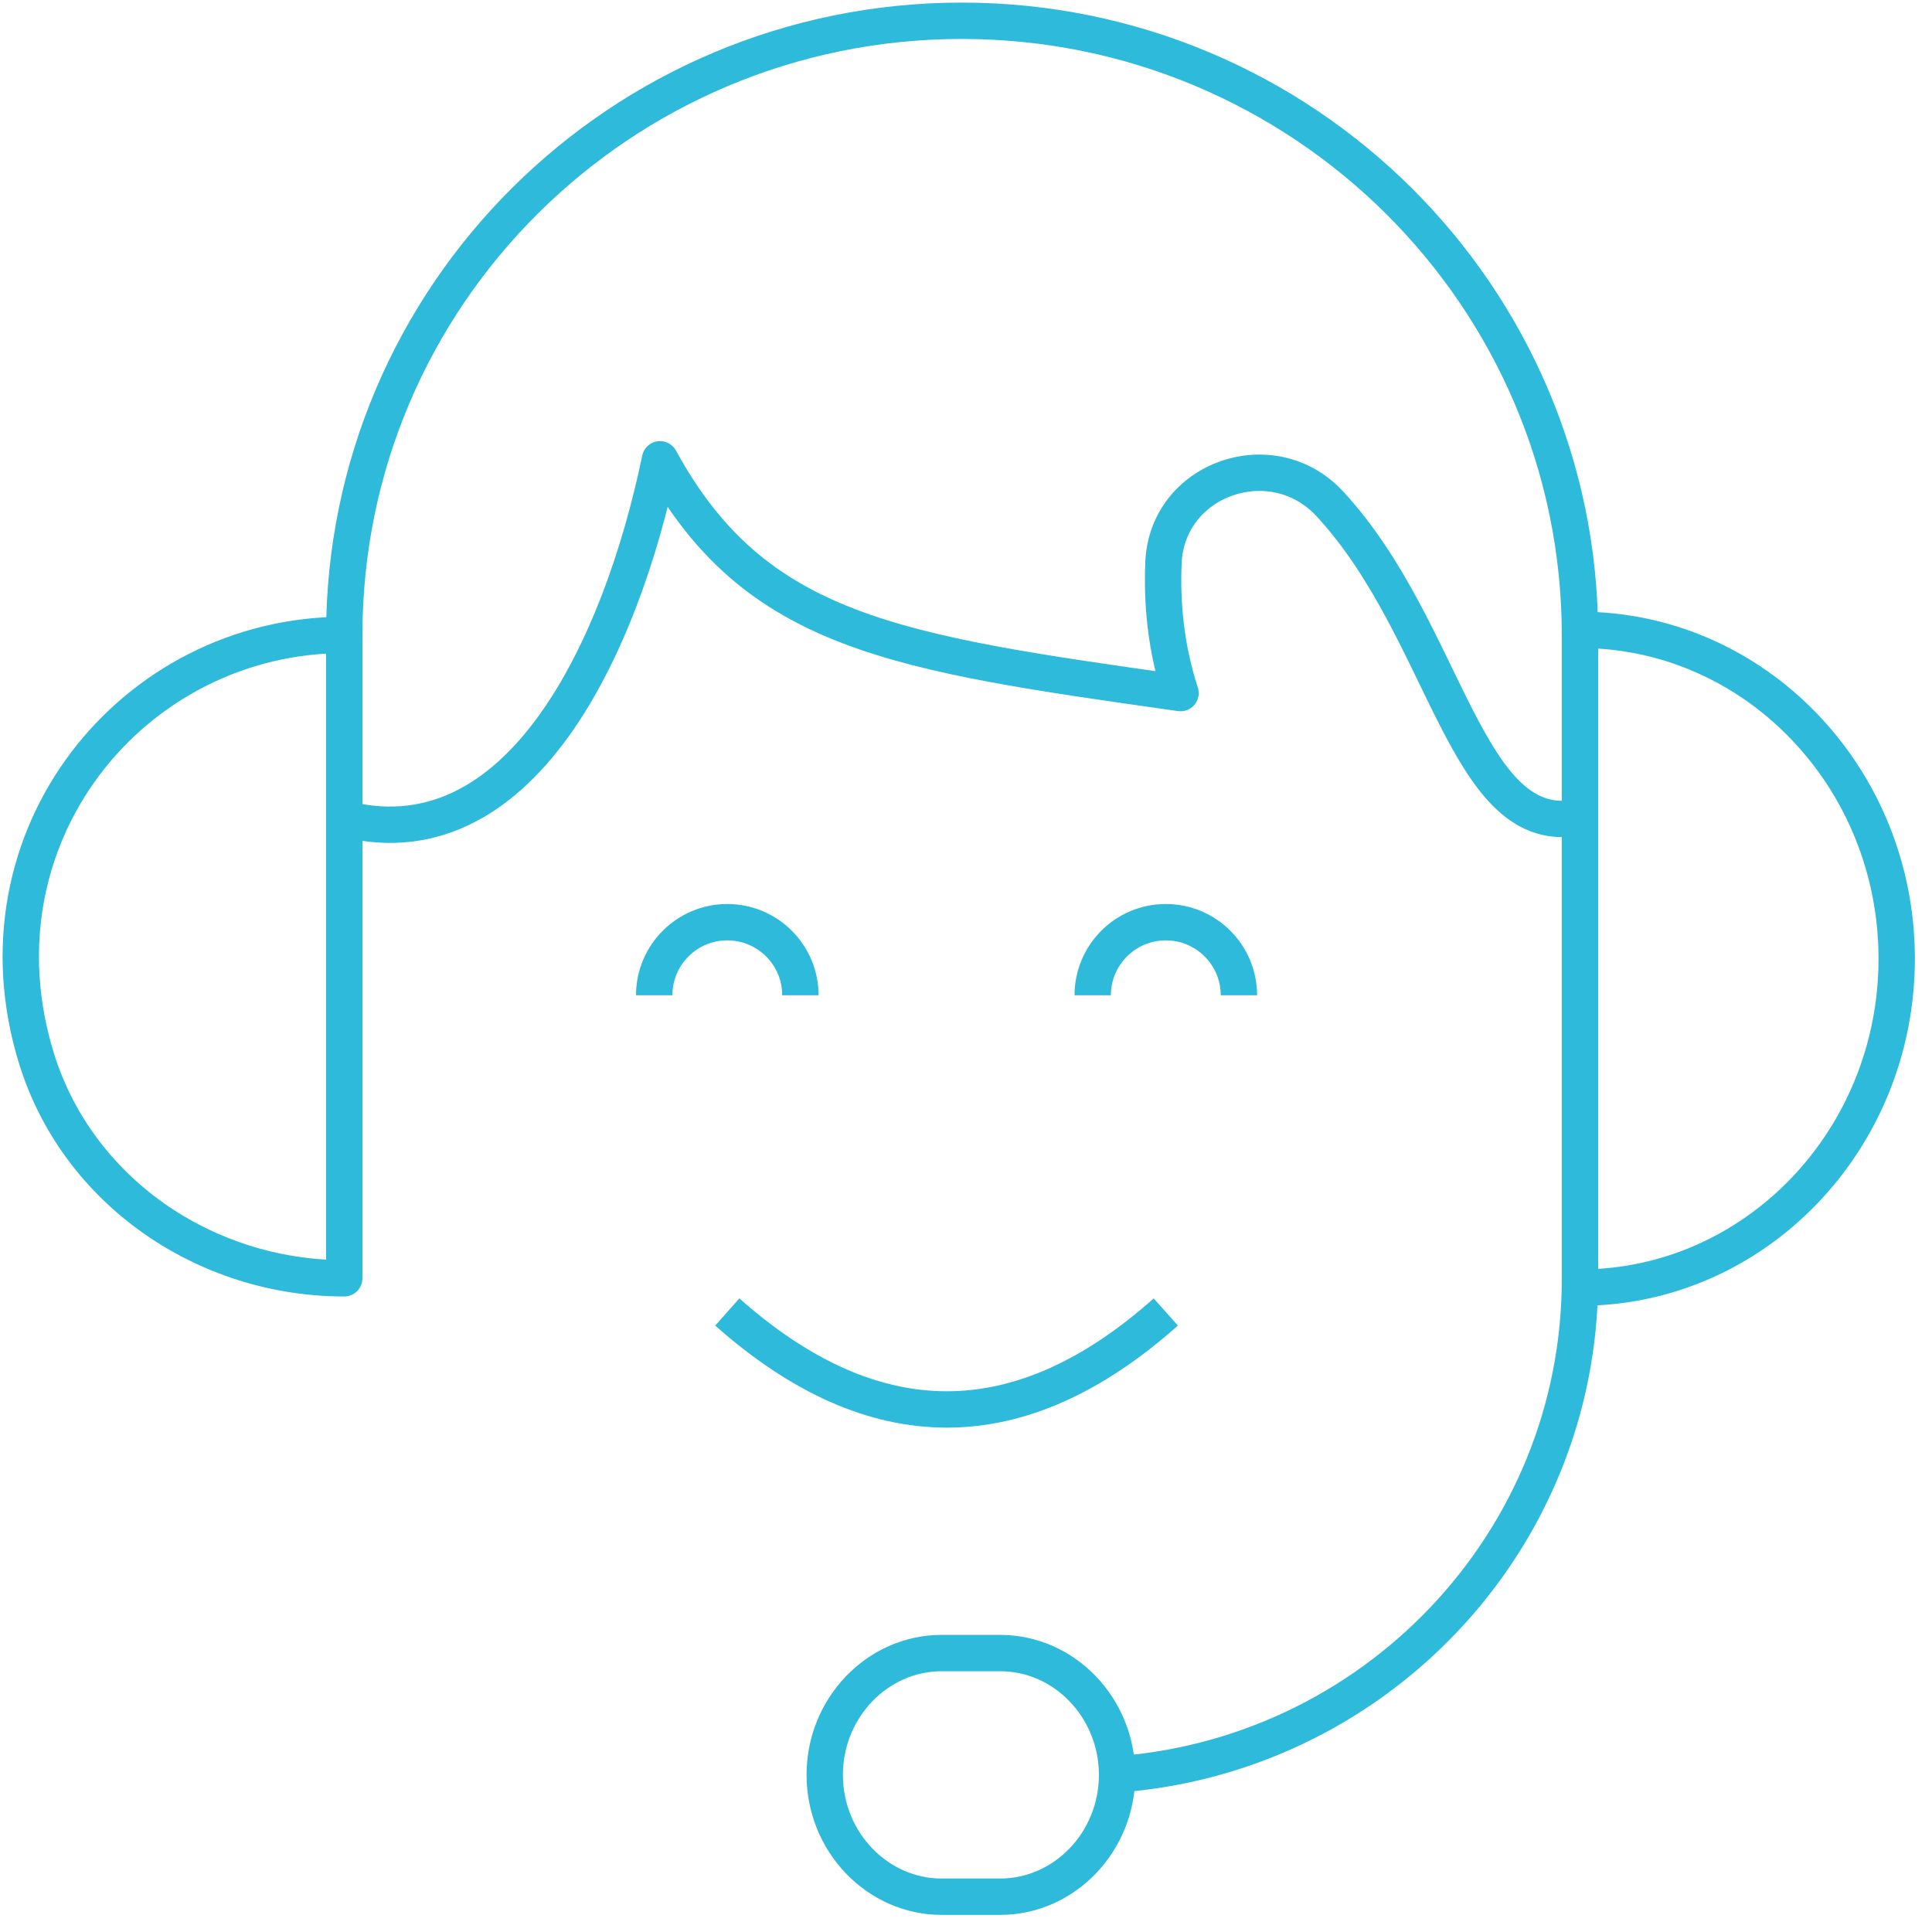
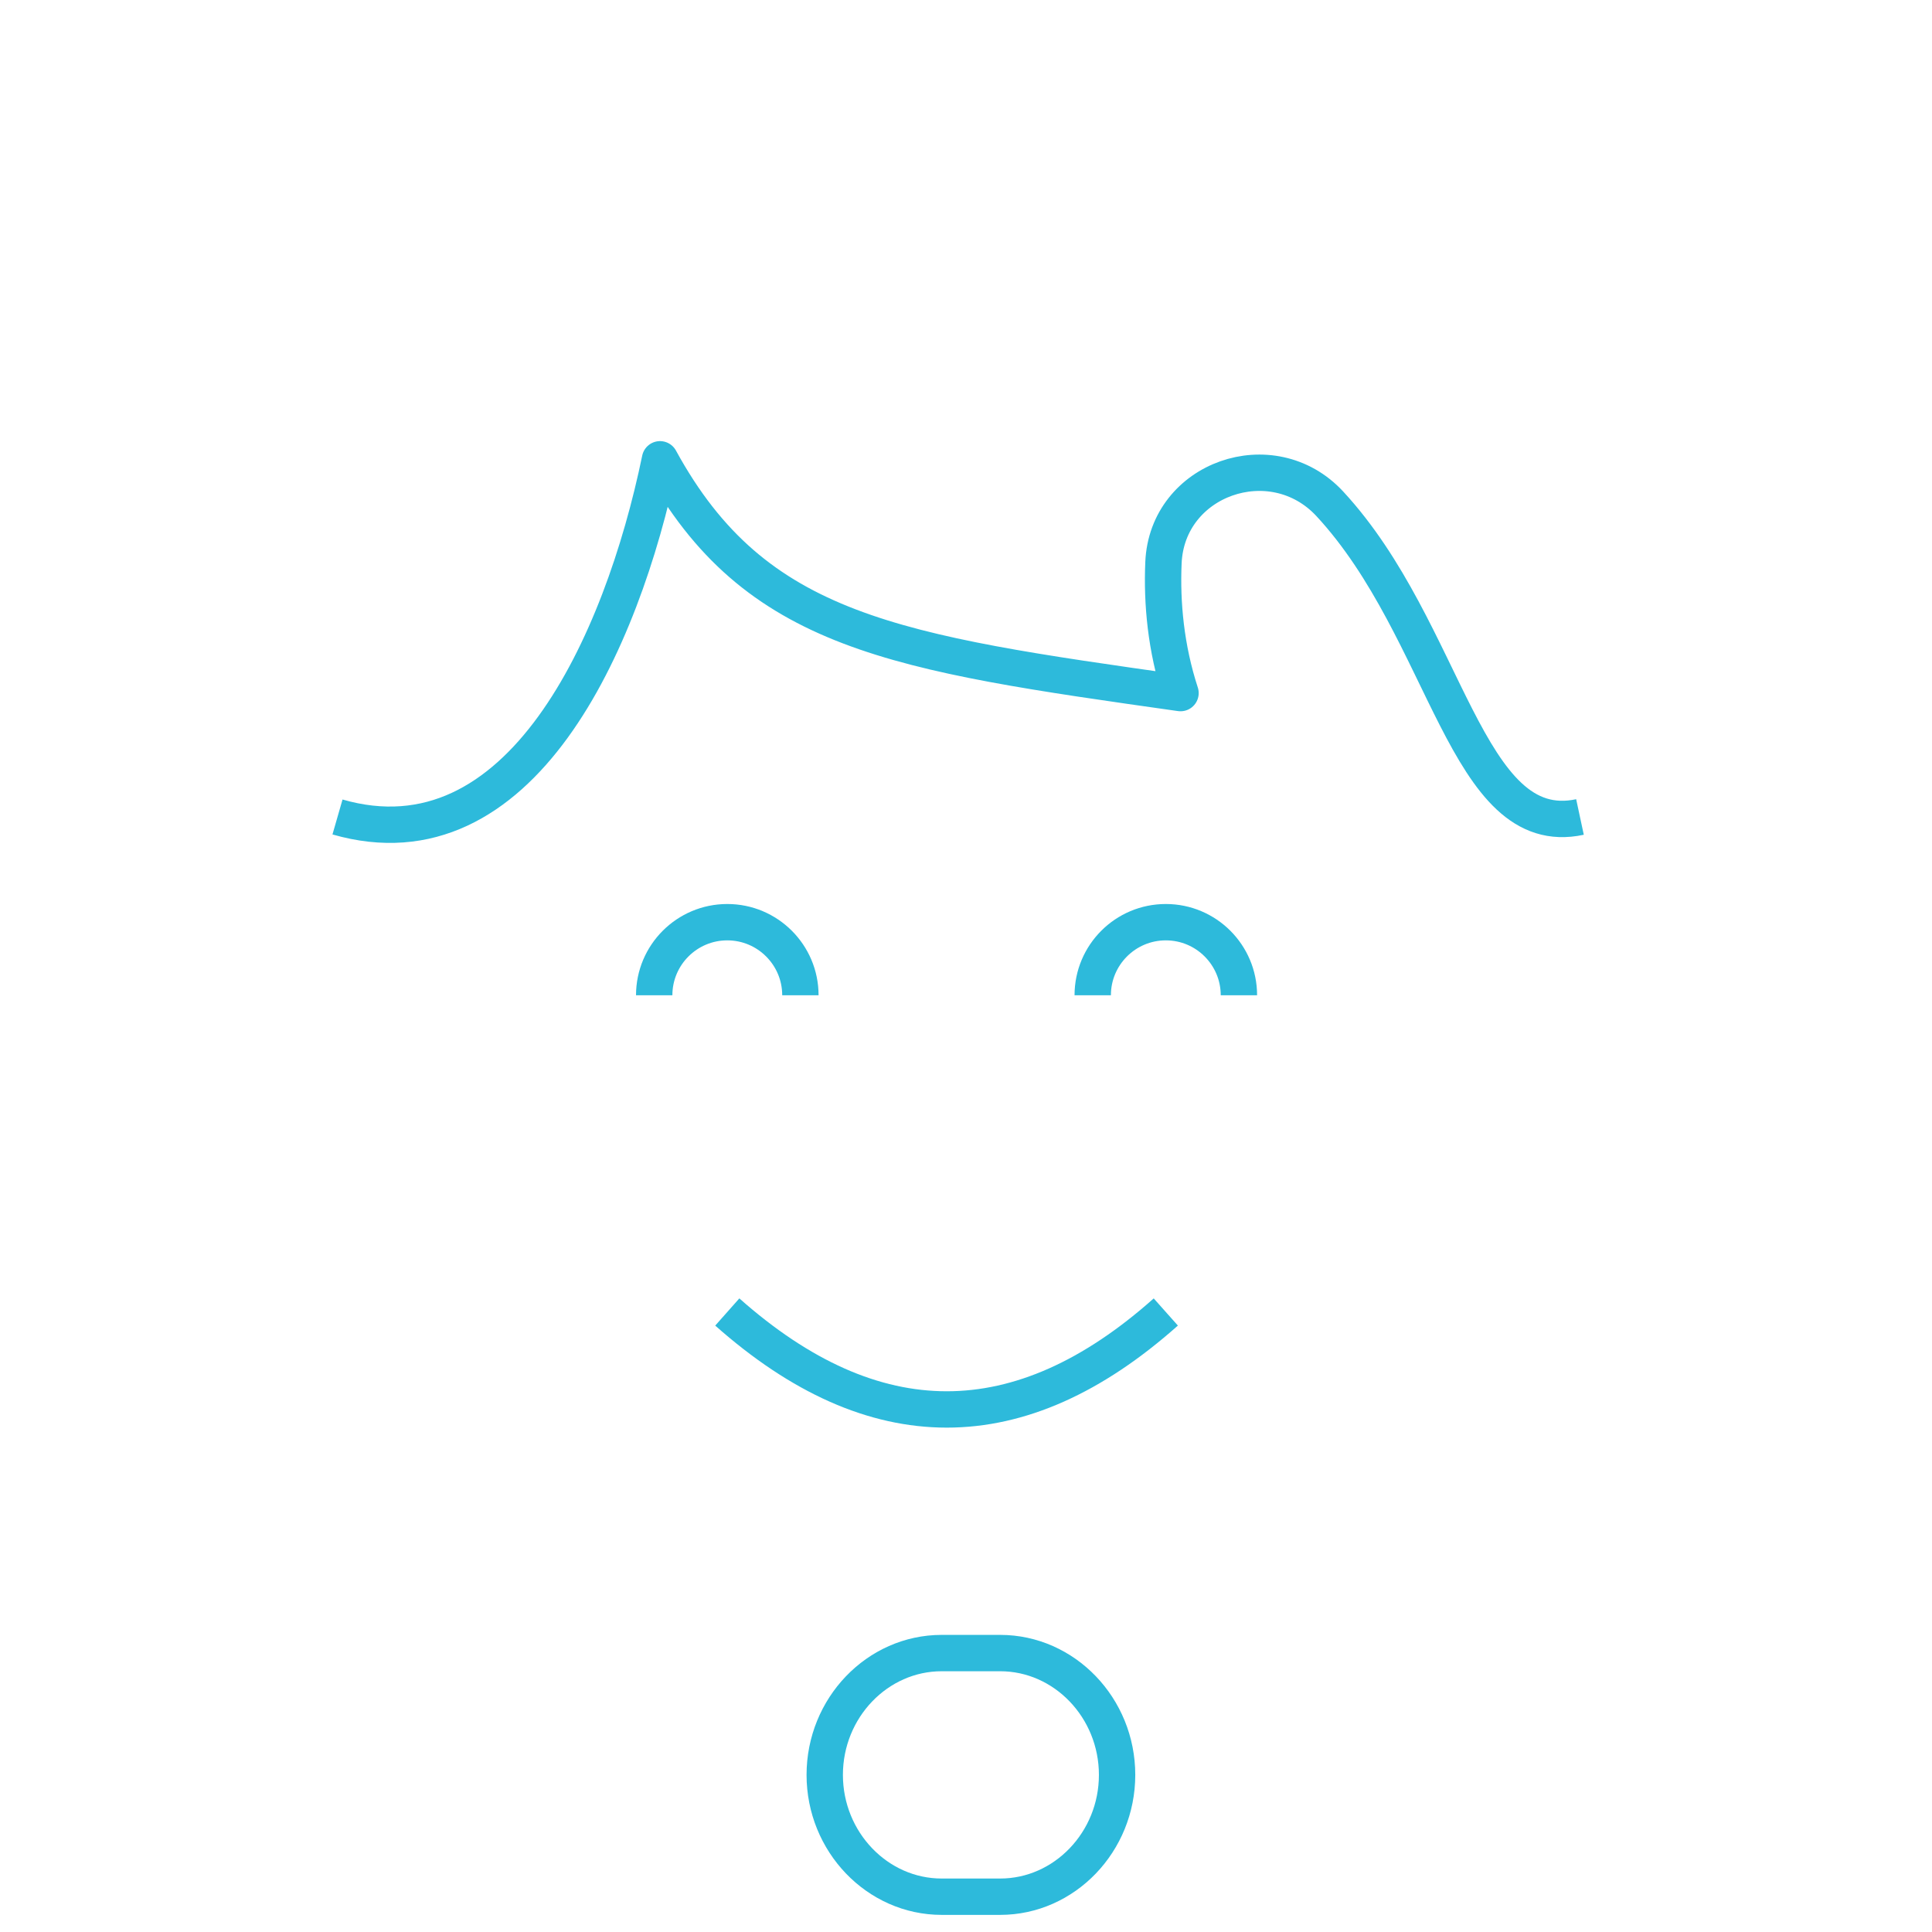
<svg xmlns="http://www.w3.org/2000/svg" width="93" height="93" viewBox="0 0 93 93" fill="none">
  <g id="Group 10">
-     <path id="Vector" d="M76.055 61.982C84.482 61.982 91.301 54.872 91.301 46.15C91.301 37.428 84.482 30.319 76.055 30.319" stroke="#2DBADB" stroke-width="1.75" stroke-linejoin="round" />
-     <path id="Vector_2" d="M16.571 30.563V61.533C9.861 61.533 3.746 57.338 1.764 50.975C-1.549 40.304 6.379 30.563 16.571 30.563ZM16.571 30.563C16.571 14.233 29.878 1 46.299 1C54.51 1 61.956 4.322 67.335 9.672C72.714 15.021 76.055 22.426 76.055 30.591V61.562C76.055 74.288 66.033 84.705 53.405 85.437" stroke="#2DBADB" stroke-width="1.75" stroke-linejoin="round" />
    <path id="Vector_3" d="M48.144 91.301H45.329C42.233 91.301 39.7 88.662 39.7 85.437C39.7 82.212 42.233 79.573 45.329 79.573H48.144C51.24 79.573 53.773 82.212 53.773 85.437C53.773 88.662 51.24 91.301 48.144 91.301Z" stroke="#2DBADB" stroke-width="1.75" stroke-linejoin="round" />
    <path id="Vector_4" d="M35.009 63.155C42.064 69.41 49.091 69.41 56.118 63.155" stroke="#2DBADB" stroke-width="1.75" stroke-linejoin="round" />
    <path id="Vector_5" d="M38.528 47.909C38.528 45.967 36.952 44.391 35.009 44.391C33.067 44.391 31.491 45.967 31.491 47.909" stroke="#2DBADB" stroke-width="1.75" stroke-linejoin="round" />
    <path id="Vector_6" d="M52.6 47.909C52.6 45.967 54.176 44.391 56.119 44.391C58.061 44.391 59.637 45.967 59.637 47.909" stroke="#2DBADB" stroke-width="1.75" stroke-linejoin="round" />
    <path id="Vector_7" d="M76.055 39.327C70.541 40.509 69.692 30.381 64.008 24.247C61.237 21.265 56.175 23.038 56.005 27.089C55.921 29.03 56.119 31.196 56.826 33.363C43.139 31.422 36.352 30.493 31.771 22.109C29.933 31 25.04 41.859 16.246 39.327" stroke="#2DBADB" stroke-width="1.75" stroke-linejoin="round" />
  </g>
</svg>